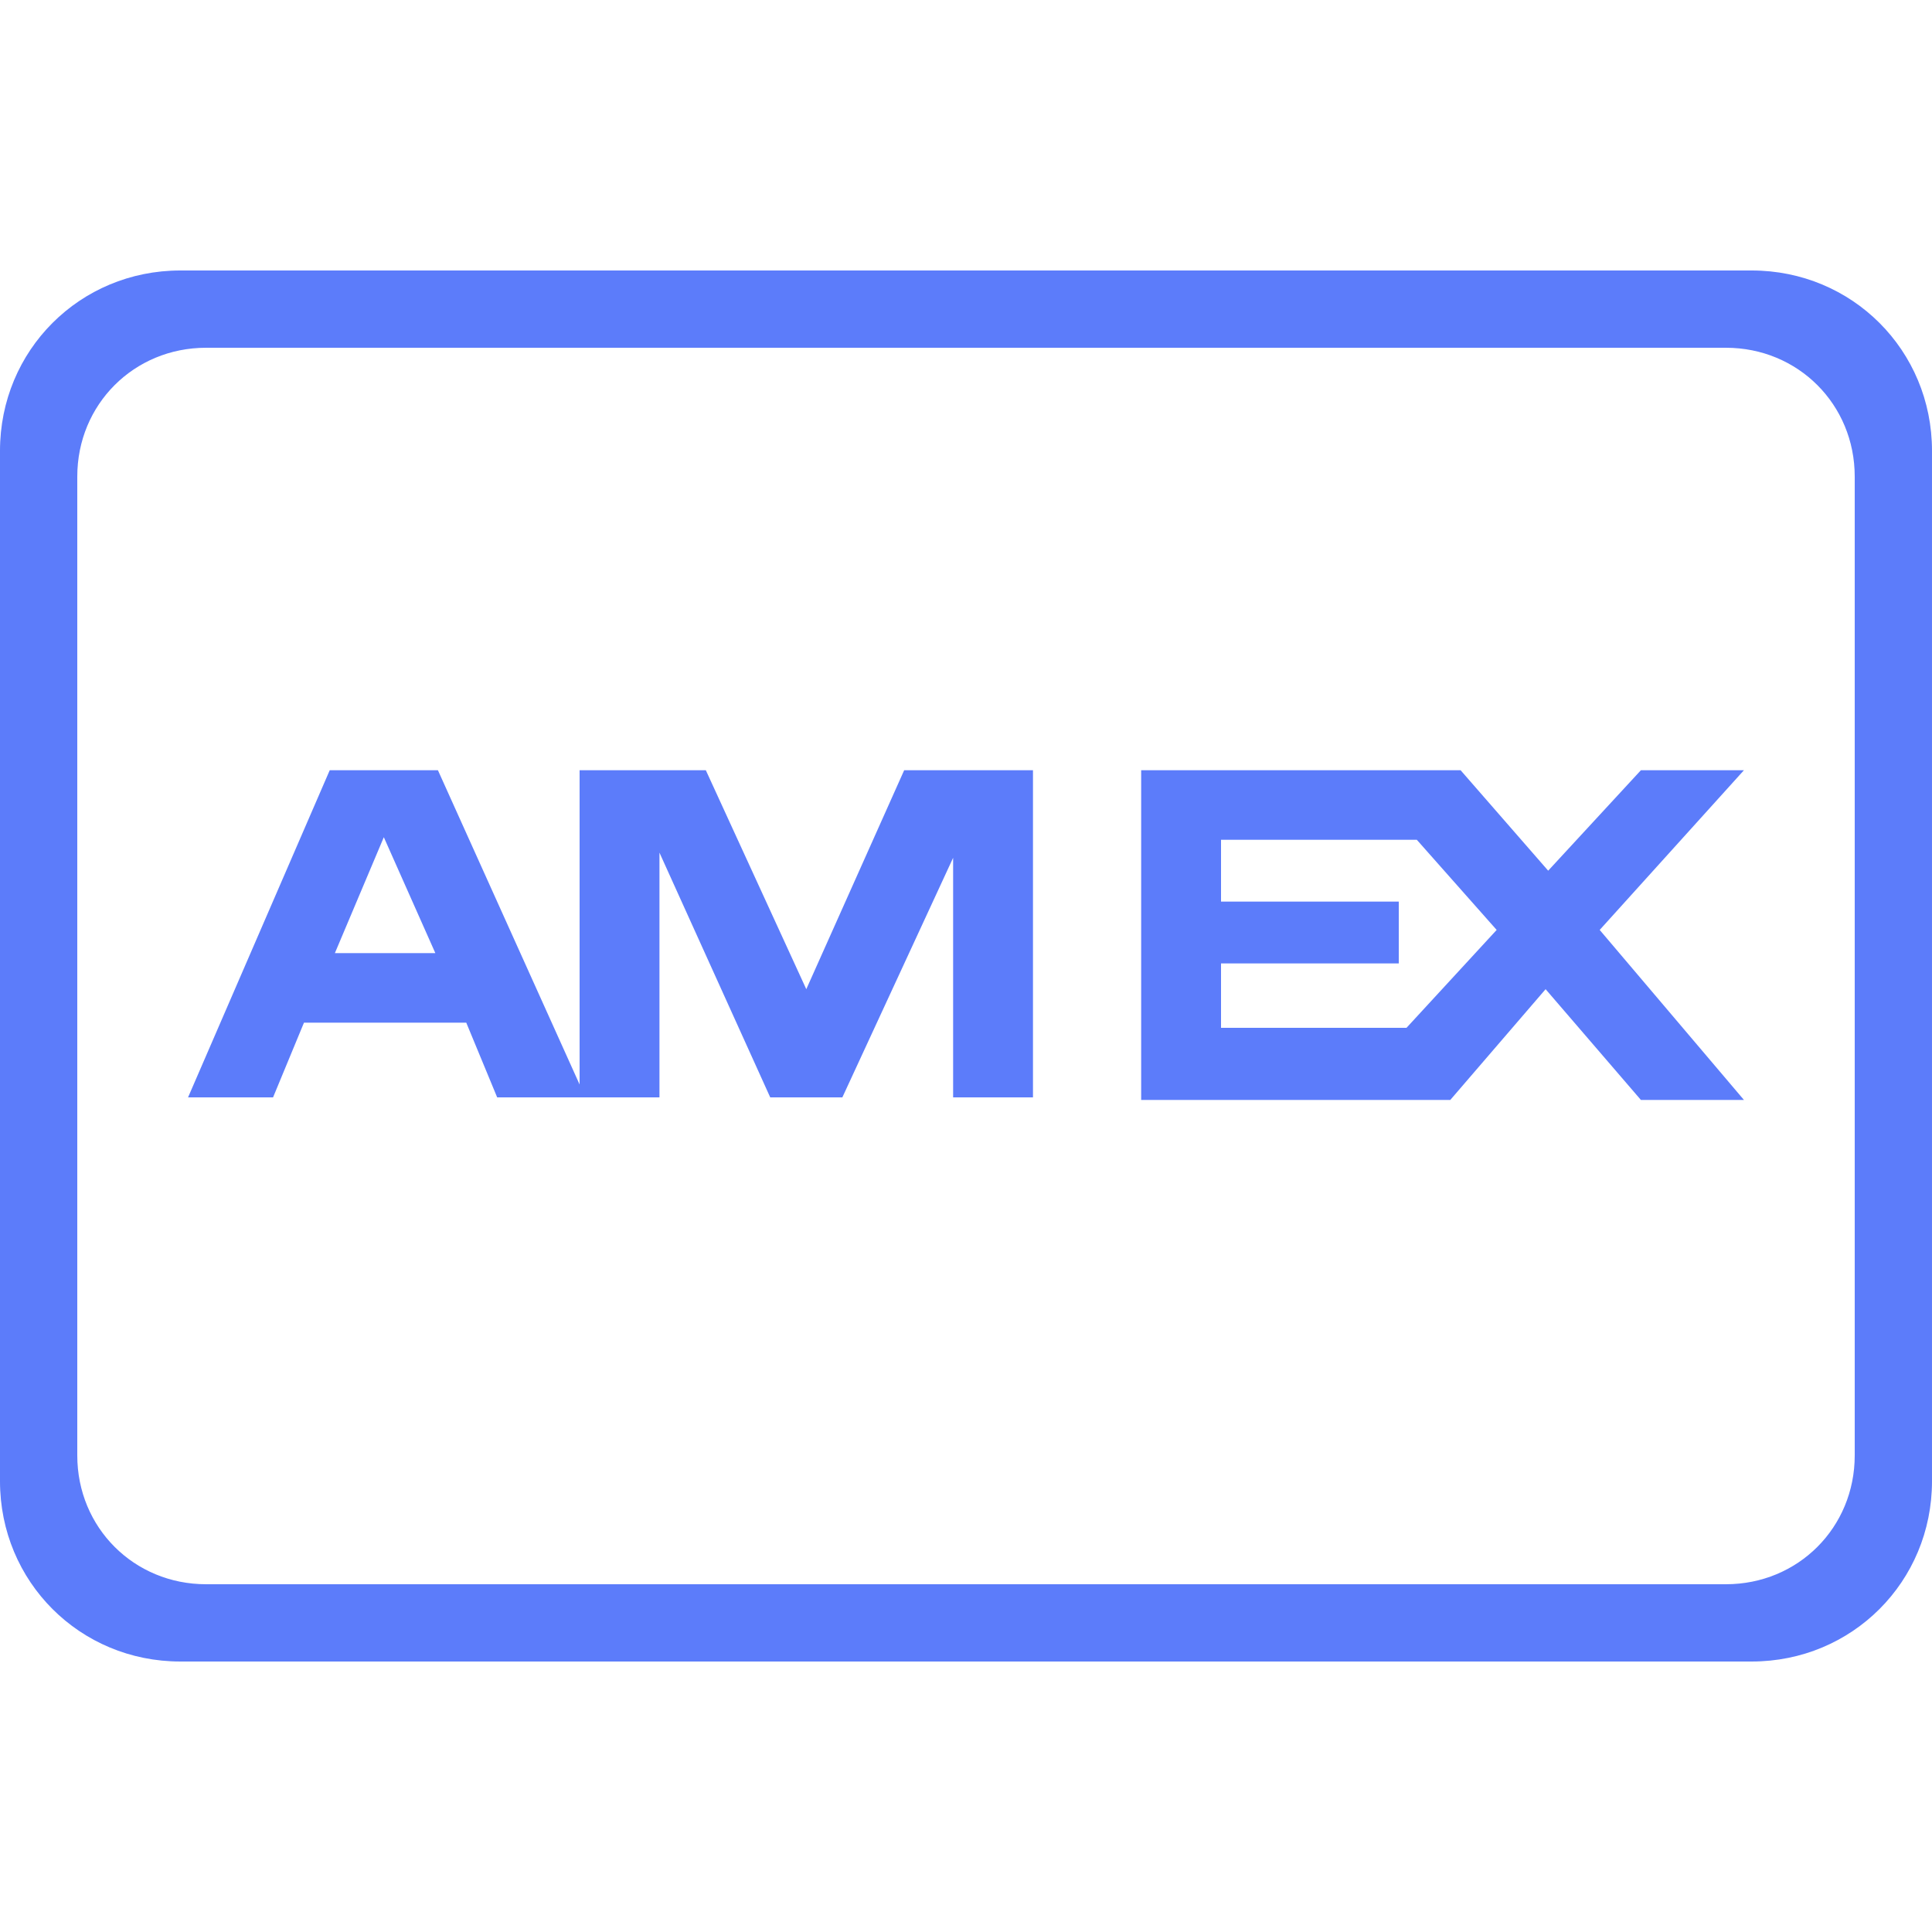
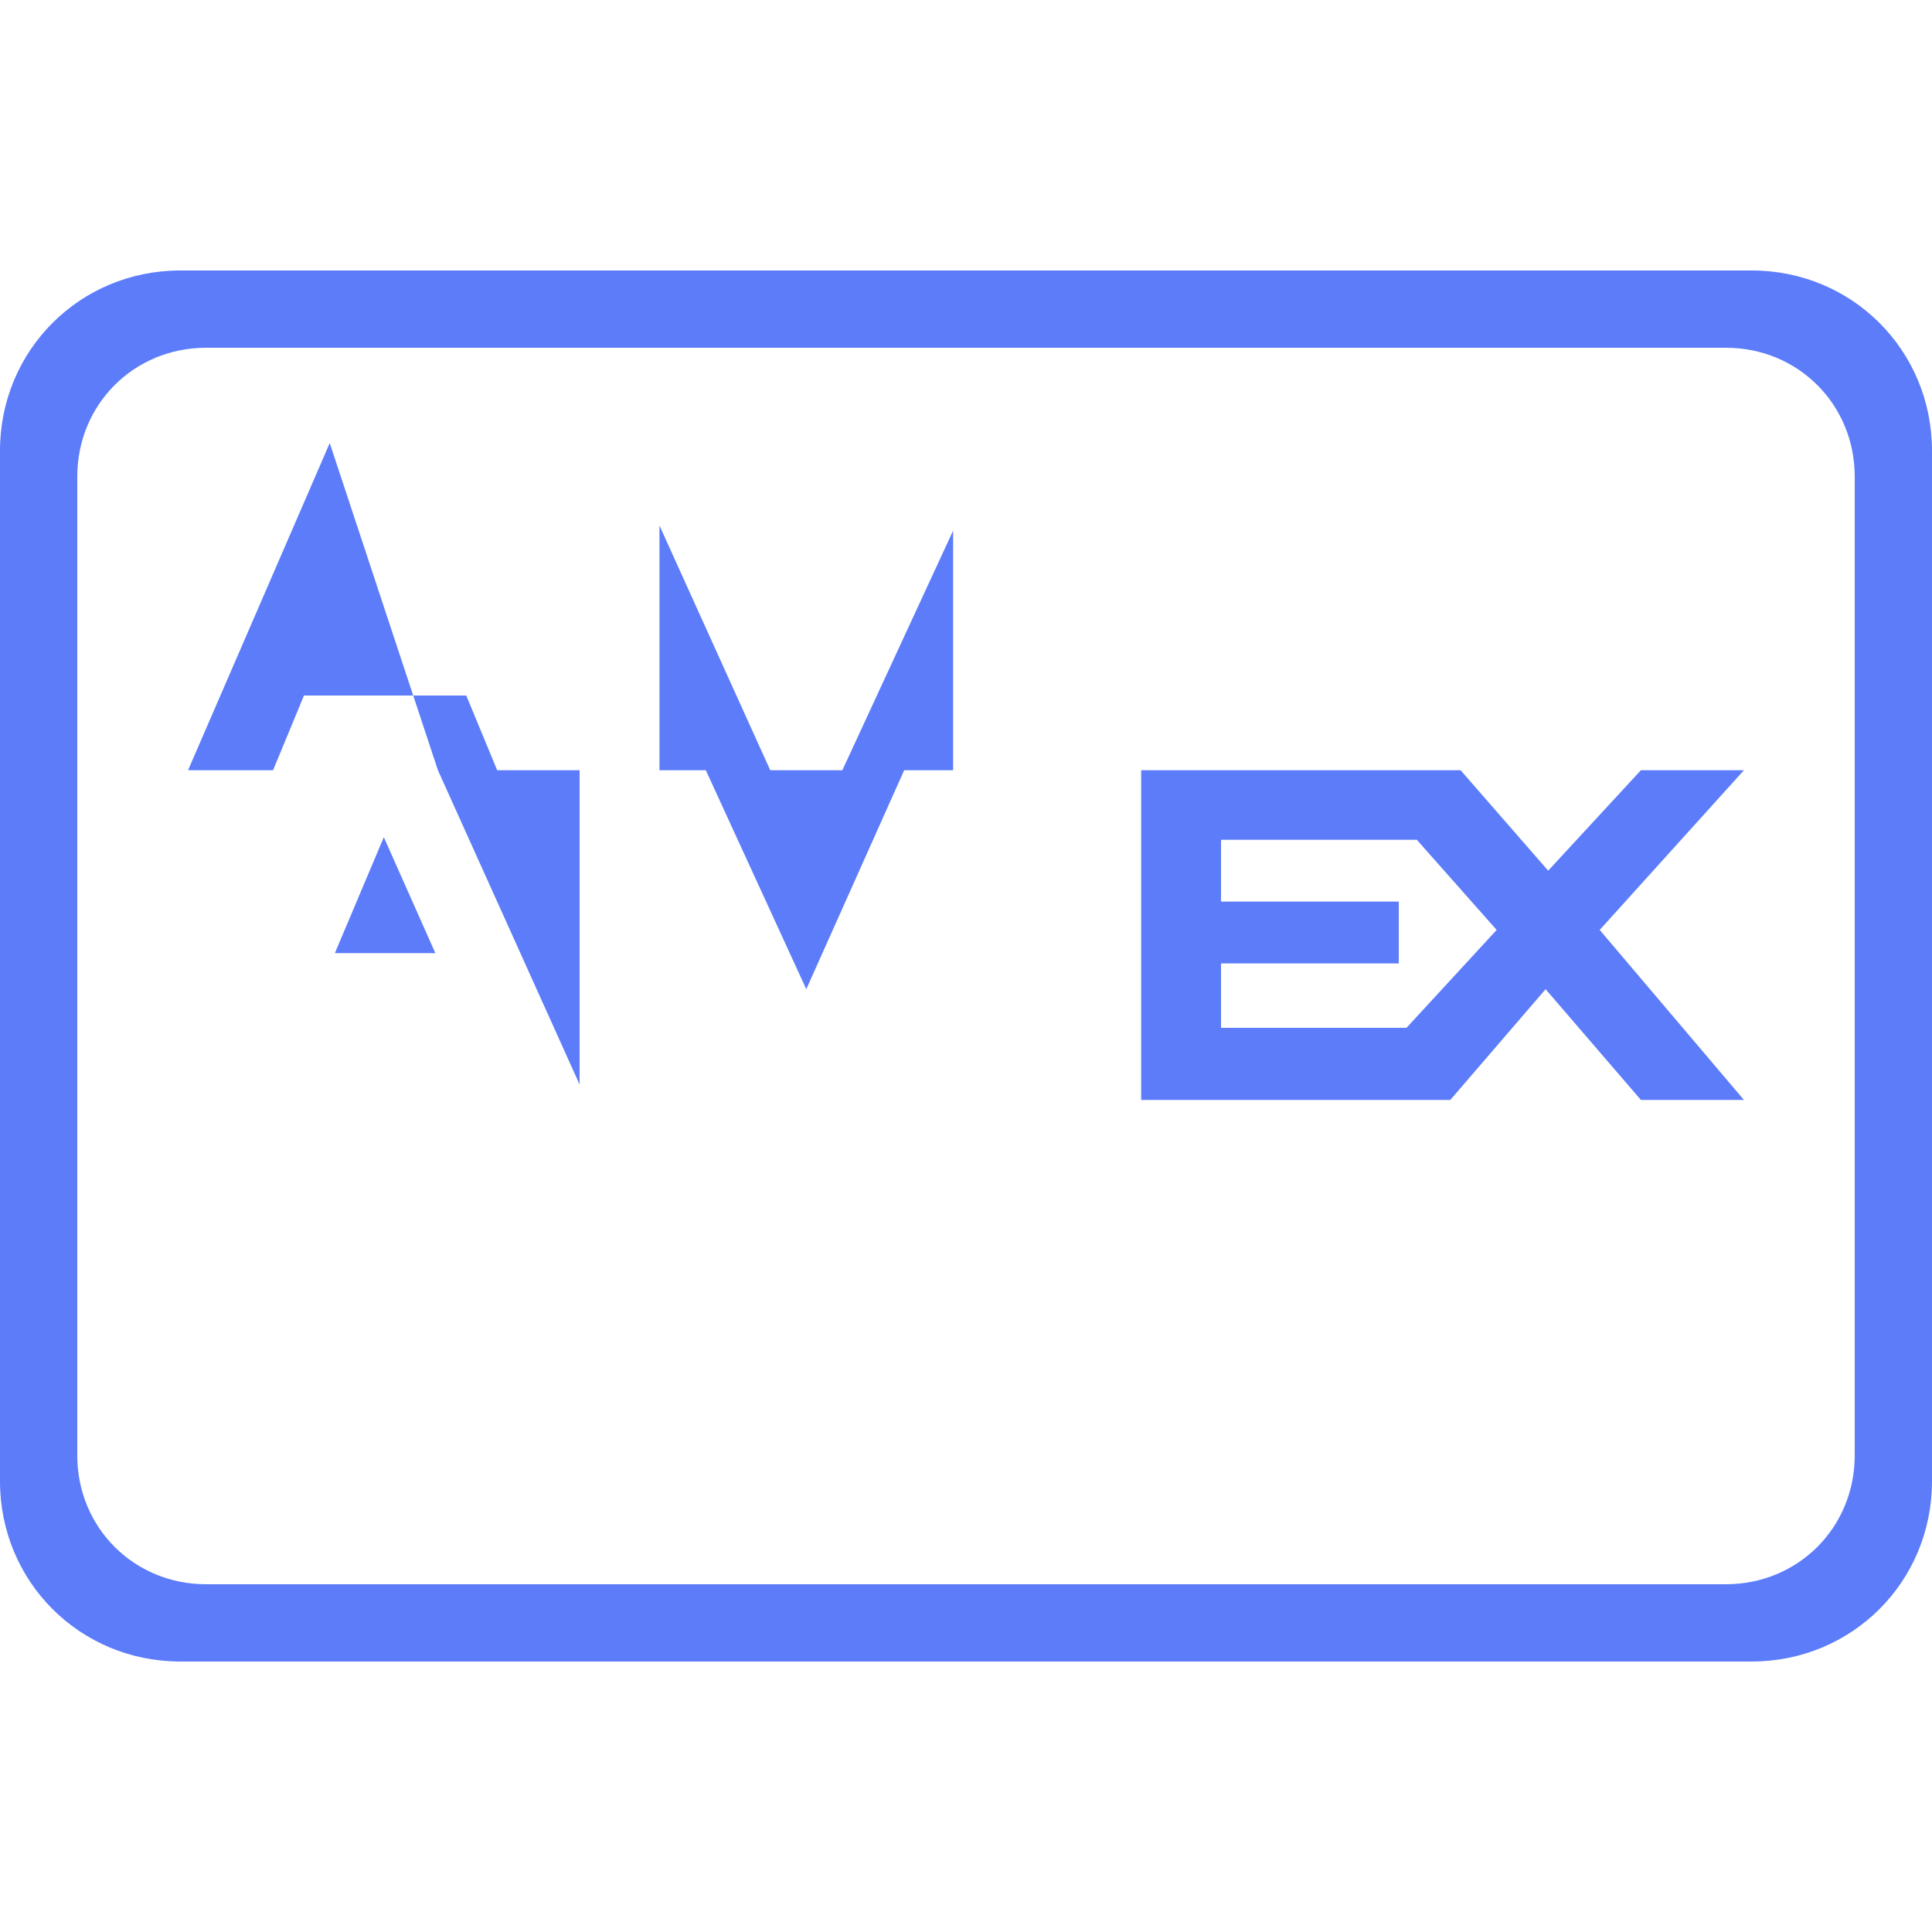
<svg xmlns="http://www.w3.org/2000/svg" viewBox="0 0 75 75" width="75" height="75">
  <title>icons8-amex-150-svg</title>
  <style>		.s0 { fill: #5c7cfa } 	</style>
  <g id="Layer">
    <g id="Layer">
-       <path id="Layer" fill-rule="evenodd" class="s0" d="m0 17.5c0-3.9 3.1-7 7-7h61c3.9 0 7 3.1 7 7v40c0 3.9-3.1 7-7 7h-61c-3.9 0-7-3.1-7-7zm3 39c0 2.8 2.2 5 5 5h59c2.8 0 5-2.2 5-5v-38c0-2.8-2.2-5-5-5h-59c-2.8 0-5 2.2-5 5zm14-26.6l5.5 12.2v-12.2h4.9l3.9 8.5 3.8-8.5h5v12.7h-3.1v-9.3l-4.3 9.3h-2.8l-4.3-9.5v9.5h-6.3l-1.2-2.9h-6.3l-1.2 2.9h-3.3l5.5-12.7zm39.7 0l3.4 3.9 3.6-3.9h4l-5.6 6.2 5.6 6.6h-4l-3.7-4.3-3.7 4.3h-12v-12.8zm-43.7 7.1h3.9l-2-4.5zm34.4-2h6.9v2.4h-6.9v2.5h7.2l3.5-3.8-3.1-3.5h-7.6z" />
+       <path id="Layer" fill-rule="evenodd" class="s0" d="m0 17.5c0-3.9 3.1-7 7-7h61c3.9 0 7 3.1 7 7v40c0 3.9-3.1 7-7 7h-61c-3.9 0-7-3.1-7-7zm3 39c0 2.8 2.2 5 5 5h59c2.8 0 5-2.2 5-5v-38c0-2.8-2.2-5-5-5h-59c-2.8 0-5 2.2-5 5zm14-26.6l5.5 12.2v-12.2h4.9l3.9 8.5 3.8-8.5h5h-3.1v-9.3l-4.3 9.3h-2.8l-4.3-9.5v9.5h-6.3l-1.2-2.9h-6.3l-1.2 2.9h-3.3l5.5-12.7zm39.7 0l3.4 3.9 3.6-3.9h4l-5.6 6.2 5.6 6.6h-4l-3.7-4.3-3.7 4.3h-12v-12.8zm-43.7 7.1h3.9l-2-4.5zm34.4-2h6.9v2.4h-6.9v2.5h7.2l3.5-3.8-3.1-3.5h-7.6z" />
    </g>
  </g>
</svg>